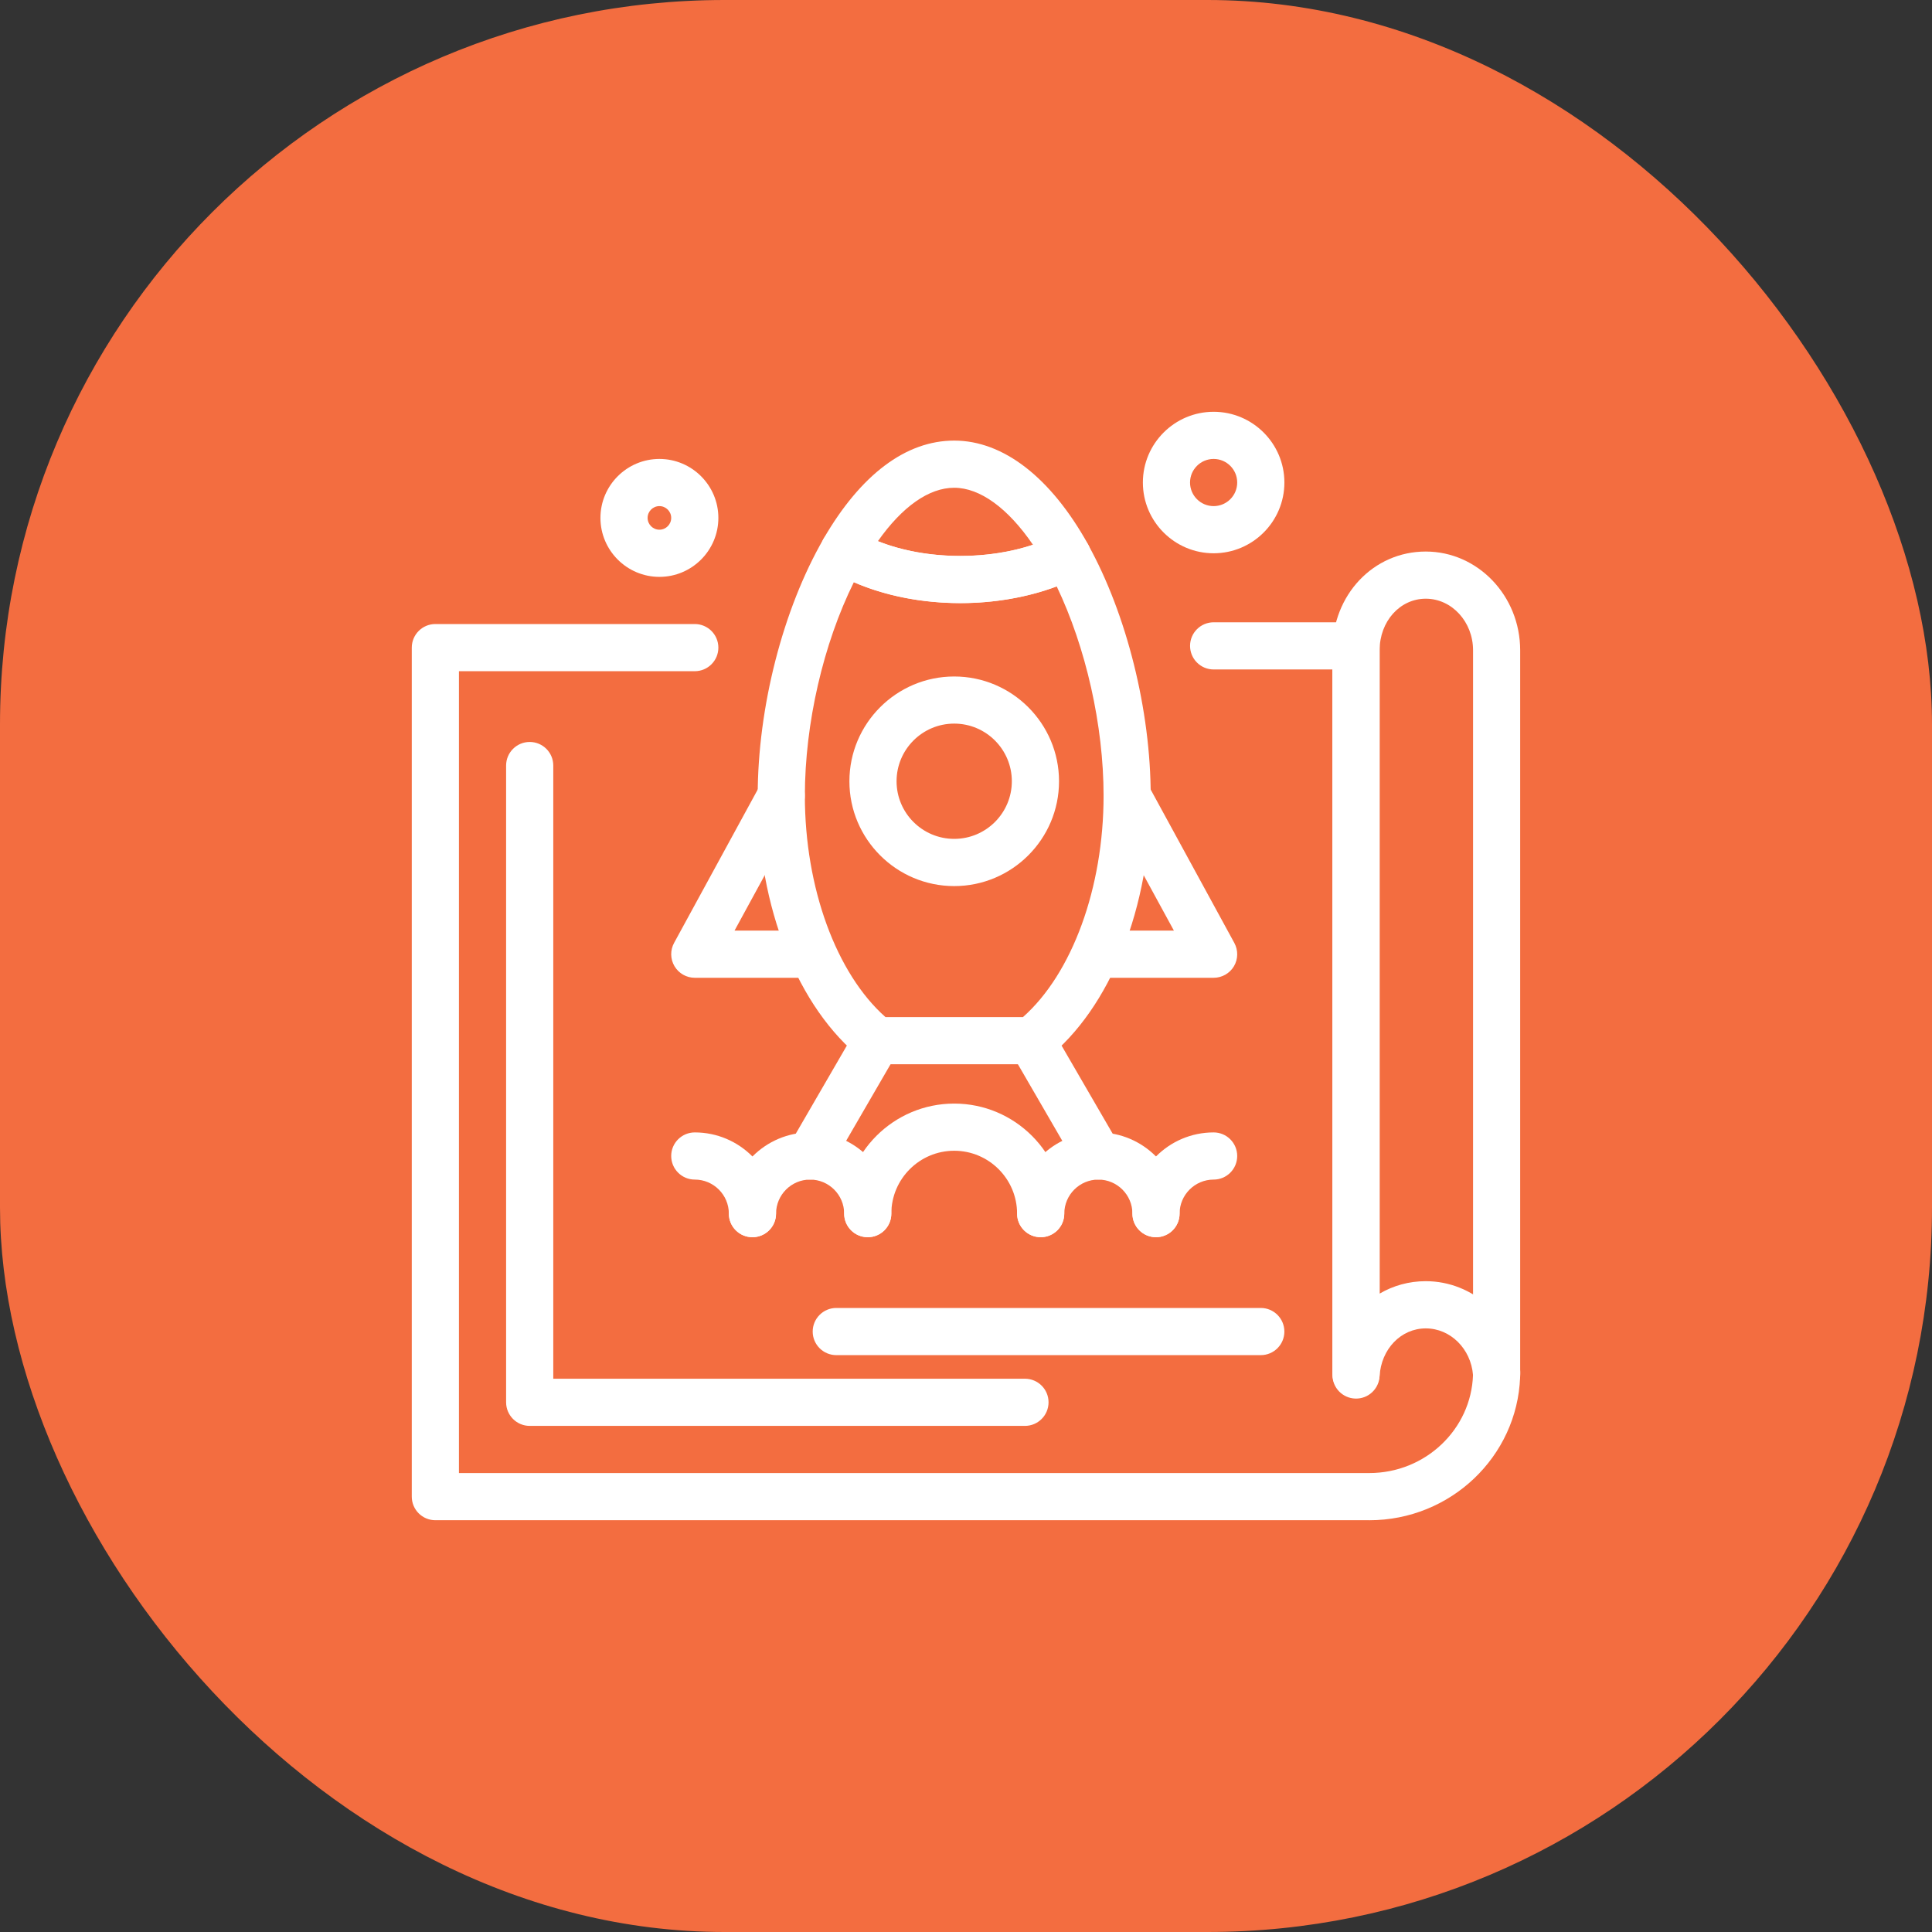
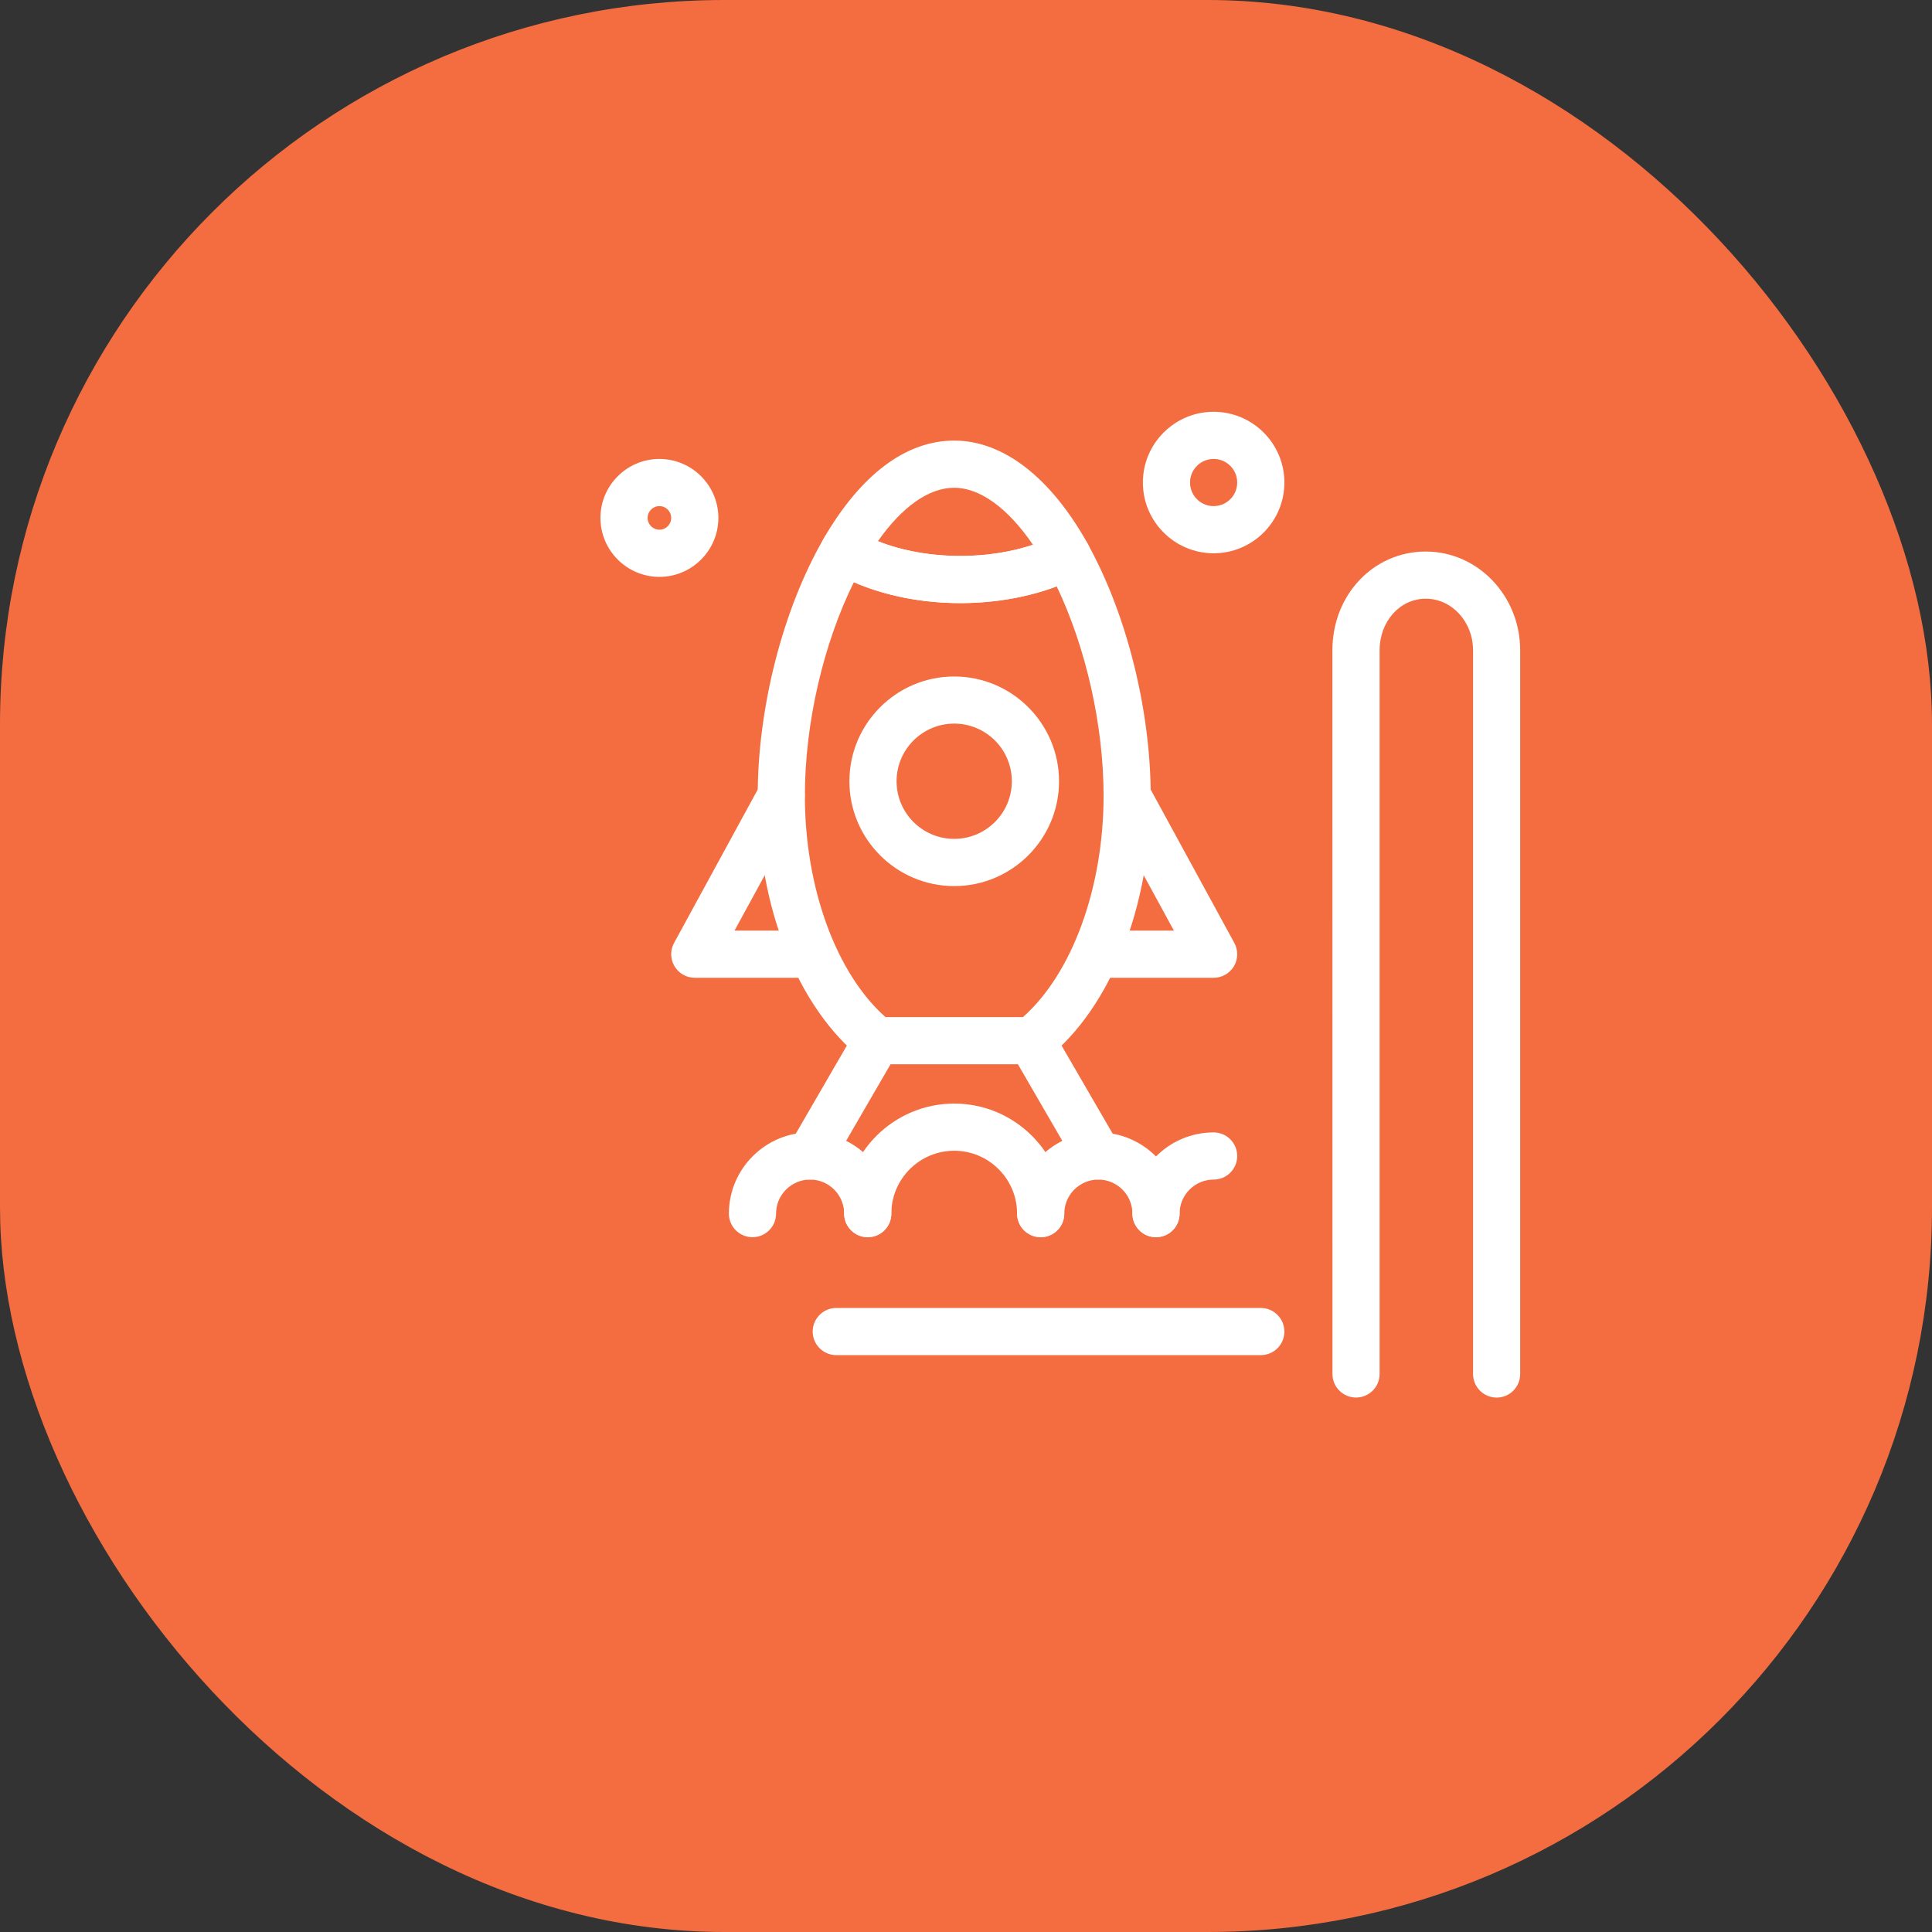
<svg xmlns="http://www.w3.org/2000/svg" width="80" height="80" viewBox="0 0 80 80" fill="none">
  <rect x="0" y="0" width="80" height="80" fill="#333333" stroke="none" />
  <rect width="80" height="80" rx="30" fill="#F36D40" />
  <path d="M61.973 57.871C61.434 57.871 60.996 57.434 60.996 56.895V26.926C60.996 25.748 60.117 24.791 59.039 24.791C57.967 24.791 57.127 25.729 57.127 26.926V56.893C57.127 57.432 56.689 57.869 56.15 57.869C55.611 57.869 55.174 57.432 55.174 56.893L55.172 26.926C55.172 24.633 56.869 22.838 59.037 22.838C61.193 22.838 62.947 24.672 62.947 26.926V56.893C62.949 57.434 62.512 57.871 61.973 57.871L61.973 57.871Z" fill="white" />
-   <path d="M56.699 62.949H18.027C17.488 62.949 17.051 62.512 17.051 61.973V26.817C17.051 26.278 17.488 25.84 18.027 25.84H28.769C29.308 25.84 29.746 26.278 29.746 26.817C29.746 27.356 29.308 27.793 28.769 27.793H19.004V60.996H56.699C59.022 60.996 60.92 59.186 60.994 56.934C60.906 55.848 60.057 55.006 59.039 55.006C58.012 55.006 57.19 55.859 57.125 56.99C57.096 57.518 56.652 57.928 56.123 57.912C55.594 57.897 55.174 57.465 55.174 56.936L55.172 27.721H50.254C49.715 27.721 49.278 27.283 49.278 26.744C49.278 26.205 49.715 25.768 50.254 25.768H56.148C56.688 25.768 57.125 26.205 57.125 26.744V53.567C57.688 53.237 58.338 53.051 59.037 53.051C60.998 53.051 62.643 54.559 62.914 56.539C62.936 56.621 62.949 56.707 62.949 56.797V56.934C62.949 56.965 62.947 56.994 62.945 57.026C62.822 60.313 60.068 62.95 56.699 62.95L56.699 62.949Z" fill="white" />
-   <path d="M42.442 59.043H21.934C21.395 59.043 20.957 58.605 20.957 58.066V31.699C20.957 31.16 21.395 30.723 21.934 30.723C22.473 30.723 22.91 31.16 22.91 31.699V57.09H42.441C42.98 57.09 43.418 57.527 43.418 58.066C43.418 58.605 42.98 59.043 42.441 59.043L42.442 59.043Z" fill="white" />
  <path d="M52.207 56.113H34.629C34.09 56.113 33.652 55.676 33.652 55.137C33.652 54.598 34.09 54.16 34.629 54.16H52.207C52.746 54.16 53.183 54.598 53.183 55.137C53.183 55.676 52.746 56.113 52.207 56.113Z" fill="white" />
  <path d="M50.254 40.488H45.48C44.941 40.488 44.504 40.051 44.504 39.512C44.504 38.973 44.941 38.535 45.48 38.535H48.609L45.816 33.414C45.559 32.941 45.732 32.348 46.207 32.09C46.68 31.832 47.273 32.006 47.531 32.481L51.111 39.045C51.275 39.348 51.27 39.715 51.094 40.012C50.918 40.307 50.598 40.488 50.254 40.488L50.254 40.488Z" fill="white" />
  <path d="M33.543 40.488H28.77C28.426 40.488 28.106 40.306 27.93 40.01C27.754 39.713 27.747 39.346 27.913 39.043L31.493 32.478C31.75 32.006 32.344 31.83 32.817 32.088C33.289 32.345 33.465 32.939 33.208 33.412L30.415 38.535H33.543C34.083 38.535 34.52 38.972 34.52 39.511C34.52 40.05 34.084 40.488 33.543 40.488L33.543 40.488Z" fill="white" />
  <path d="M42.713 44.069H36.312C36.092 44.069 35.879 43.995 35.705 43.858C33.033 41.741 31.375 37.561 31.375 32.948C31.375 29.296 32.42 25.222 34.1 22.315C34.23 22.089 34.445 21.925 34.697 21.86C34.949 21.794 35.217 21.831 35.441 21.966C36.592 22.647 38.129 23.022 39.77 23.022C41.238 23.022 42.654 22.714 43.76 22.153C44.228 21.915 44.801 22.091 45.055 22.55C46.654 25.431 47.648 29.417 47.648 32.952C47.648 37.566 45.988 41.745 43.318 43.862C43.146 43.995 42.932 44.069 42.713 44.069L42.713 44.069ZM36.666 42.116H42.358C44.395 40.312 45.697 36.763 45.697 32.948C45.697 30.038 44.963 26.802 43.756 24.282C42.559 24.731 41.178 24.974 39.772 24.974C38.178 24.974 36.645 24.671 35.356 24.108C34.094 26.653 33.328 29.952 33.328 32.95C33.326 36.763 34.629 40.312 36.666 42.116L36.666 42.116Z" fill="white" />
  <path d="M39.77 24.973C37.783 24.973 35.893 24.5 34.446 23.645C33.985 23.371 33.83 22.779 34.098 22.314C35.639 19.652 37.51 18.244 39.512 18.244C41.547 18.244 43.516 19.771 45.057 22.545C45.186 22.777 45.215 23.051 45.137 23.305C45.059 23.559 44.881 23.77 44.645 23.891C43.27 24.588 41.539 24.973 39.77 24.973L39.77 24.973ZM36.352 22.408C37.35 22.807 38.529 23.02 39.77 23.02C40.83 23.02 41.863 22.859 42.772 22.557C41.74 21.045 40.582 20.197 39.512 20.197C38.465 20.197 37.363 20.975 36.352 22.408V22.408Z" fill="white" />
  <path d="M39.512 36.691C37.119 36.691 35.172 34.744 35.172 32.352C35.172 29.959 37.119 28.012 39.512 28.012C41.904 28.012 43.852 29.959 43.852 32.352C43.852 34.744 41.904 36.691 39.512 36.691ZM39.512 29.963C38.195 29.963 37.125 31.033 37.125 32.35C37.125 33.666 38.195 34.736 39.512 34.736C40.828 34.736 41.898 33.666 41.898 32.35C41.898 31.033 40.828 29.963 39.512 29.963Z" fill="white" />
  <path d="M35.932 51.23C35.392 51.23 34.955 50.793 34.955 50.254C34.955 49.477 34.322 48.844 33.545 48.844C32.767 48.844 32.135 49.477 32.135 50.254C32.135 50.793 31.697 51.23 31.158 51.23C30.619 51.23 30.182 50.793 30.182 50.254C30.182 48.398 31.691 46.891 33.545 46.891C35.4 46.891 36.908 48.4 36.908 50.254C36.908 50.793 36.471 51.23 35.932 51.23H35.932Z" fill="white" />
-   <path d="M31.156 51.23C30.617 51.23 30.18 50.793 30.18 50.254C30.18 49.477 29.547 48.844 28.77 48.844C28.23 48.844 27.793 48.406 27.793 47.867C27.793 47.328 28.23 46.891 28.77 46.891C30.625 46.891 32.133 48.4 32.133 50.254C32.133 50.793 31.695 51.23 31.156 51.23L31.156 51.23Z" fill="white" />
  <path d="M47.867 51.23C47.328 51.23 46.891 50.793 46.891 50.254C46.891 49.477 46.258 48.844 45.48 48.844C44.703 48.844 44.07 49.477 44.07 50.254C44.07 50.793 43.633 51.23 43.094 51.23C42.555 51.23 42.117 50.793 42.117 50.254C42.117 48.398 43.627 46.891 45.48 46.891C47.336 46.891 48.844 48.4 48.844 50.254C48.844 50.793 48.406 51.23 47.867 51.23H47.867Z" fill="white" />
  <path d="M47.867 51.23C47.328 51.23 46.891 50.793 46.891 50.254C46.891 48.398 48.4 46.891 50.254 46.891C50.793 46.891 51.23 47.328 51.23 47.867C51.23 48.406 50.793 48.844 50.254 48.844C49.477 48.844 48.844 49.477 48.844 50.254C48.844 50.793 48.406 51.23 47.867 51.23L47.867 51.23Z" fill="white" />
  <path d="M43.092 51.23C42.553 51.23 42.115 50.793 42.115 50.254C42.115 48.818 40.947 47.65 39.512 47.65C38.076 47.65 36.908 48.818 36.908 50.254C36.908 50.793 36.471 51.23 35.932 51.23C35.393 51.23 34.955 50.793 34.955 50.254C34.955 47.74 37 45.697 39.512 45.697C42.025 45.697 44.068 47.742 44.068 50.254C44.068 50.793 43.631 51.23 43.092 51.23H43.092Z" fill="white" />
  <path d="M45.481 48.843C45.145 48.843 44.817 48.669 44.635 48.357L41.868 43.583C41.598 43.117 41.756 42.519 42.223 42.249C42.69 41.978 43.288 42.138 43.557 42.605L46.325 47.378C46.594 47.845 46.436 48.443 45.969 48.712C45.815 48.8 45.647 48.843 45.481 48.843H45.481Z" fill="white" />
  <path d="M33.544 48.844C33.377 48.844 33.209 48.801 33.055 48.712C32.588 48.442 32.43 47.844 32.7 47.377L35.467 42.604C35.737 42.137 36.334 41.979 36.801 42.249C37.268 42.518 37.426 43.116 37.157 43.583L34.389 48.356C34.208 48.669 33.88 48.844 33.544 48.844H33.544Z" fill="white" />
  <path d="M27.305 23.887C25.959 23.887 24.863 22.791 24.863 21.445C24.863 20.1 25.959 19.004 27.305 19.004C28.65 19.004 29.746 20.1 29.746 21.445C29.746 22.791 28.65 23.887 27.305 23.887ZM27.305 20.957C27.035 20.957 26.816 21.176 26.816 21.445C26.816 21.715 27.035 21.934 27.305 21.934C27.574 21.934 27.793 21.715 27.793 21.445C27.793 21.176 27.574 20.957 27.305 20.957Z" fill="white" />
  <path d="M50.254 22.91C48.639 22.91 47.324 21.596 47.324 19.98C47.324 18.365 48.639 17.051 50.254 17.051C51.869 17.051 53.184 18.365 53.184 19.98C53.184 21.596 51.869 22.91 50.254 22.91ZM50.254 19.004C49.715 19.004 49.277 19.441 49.277 19.98C49.277 20.52 49.715 20.957 50.254 20.957C50.793 20.957 51.23 20.52 51.23 19.98C51.23 19.441 50.793 19.004 50.254 19.004Z" fill="white" />
</svg>